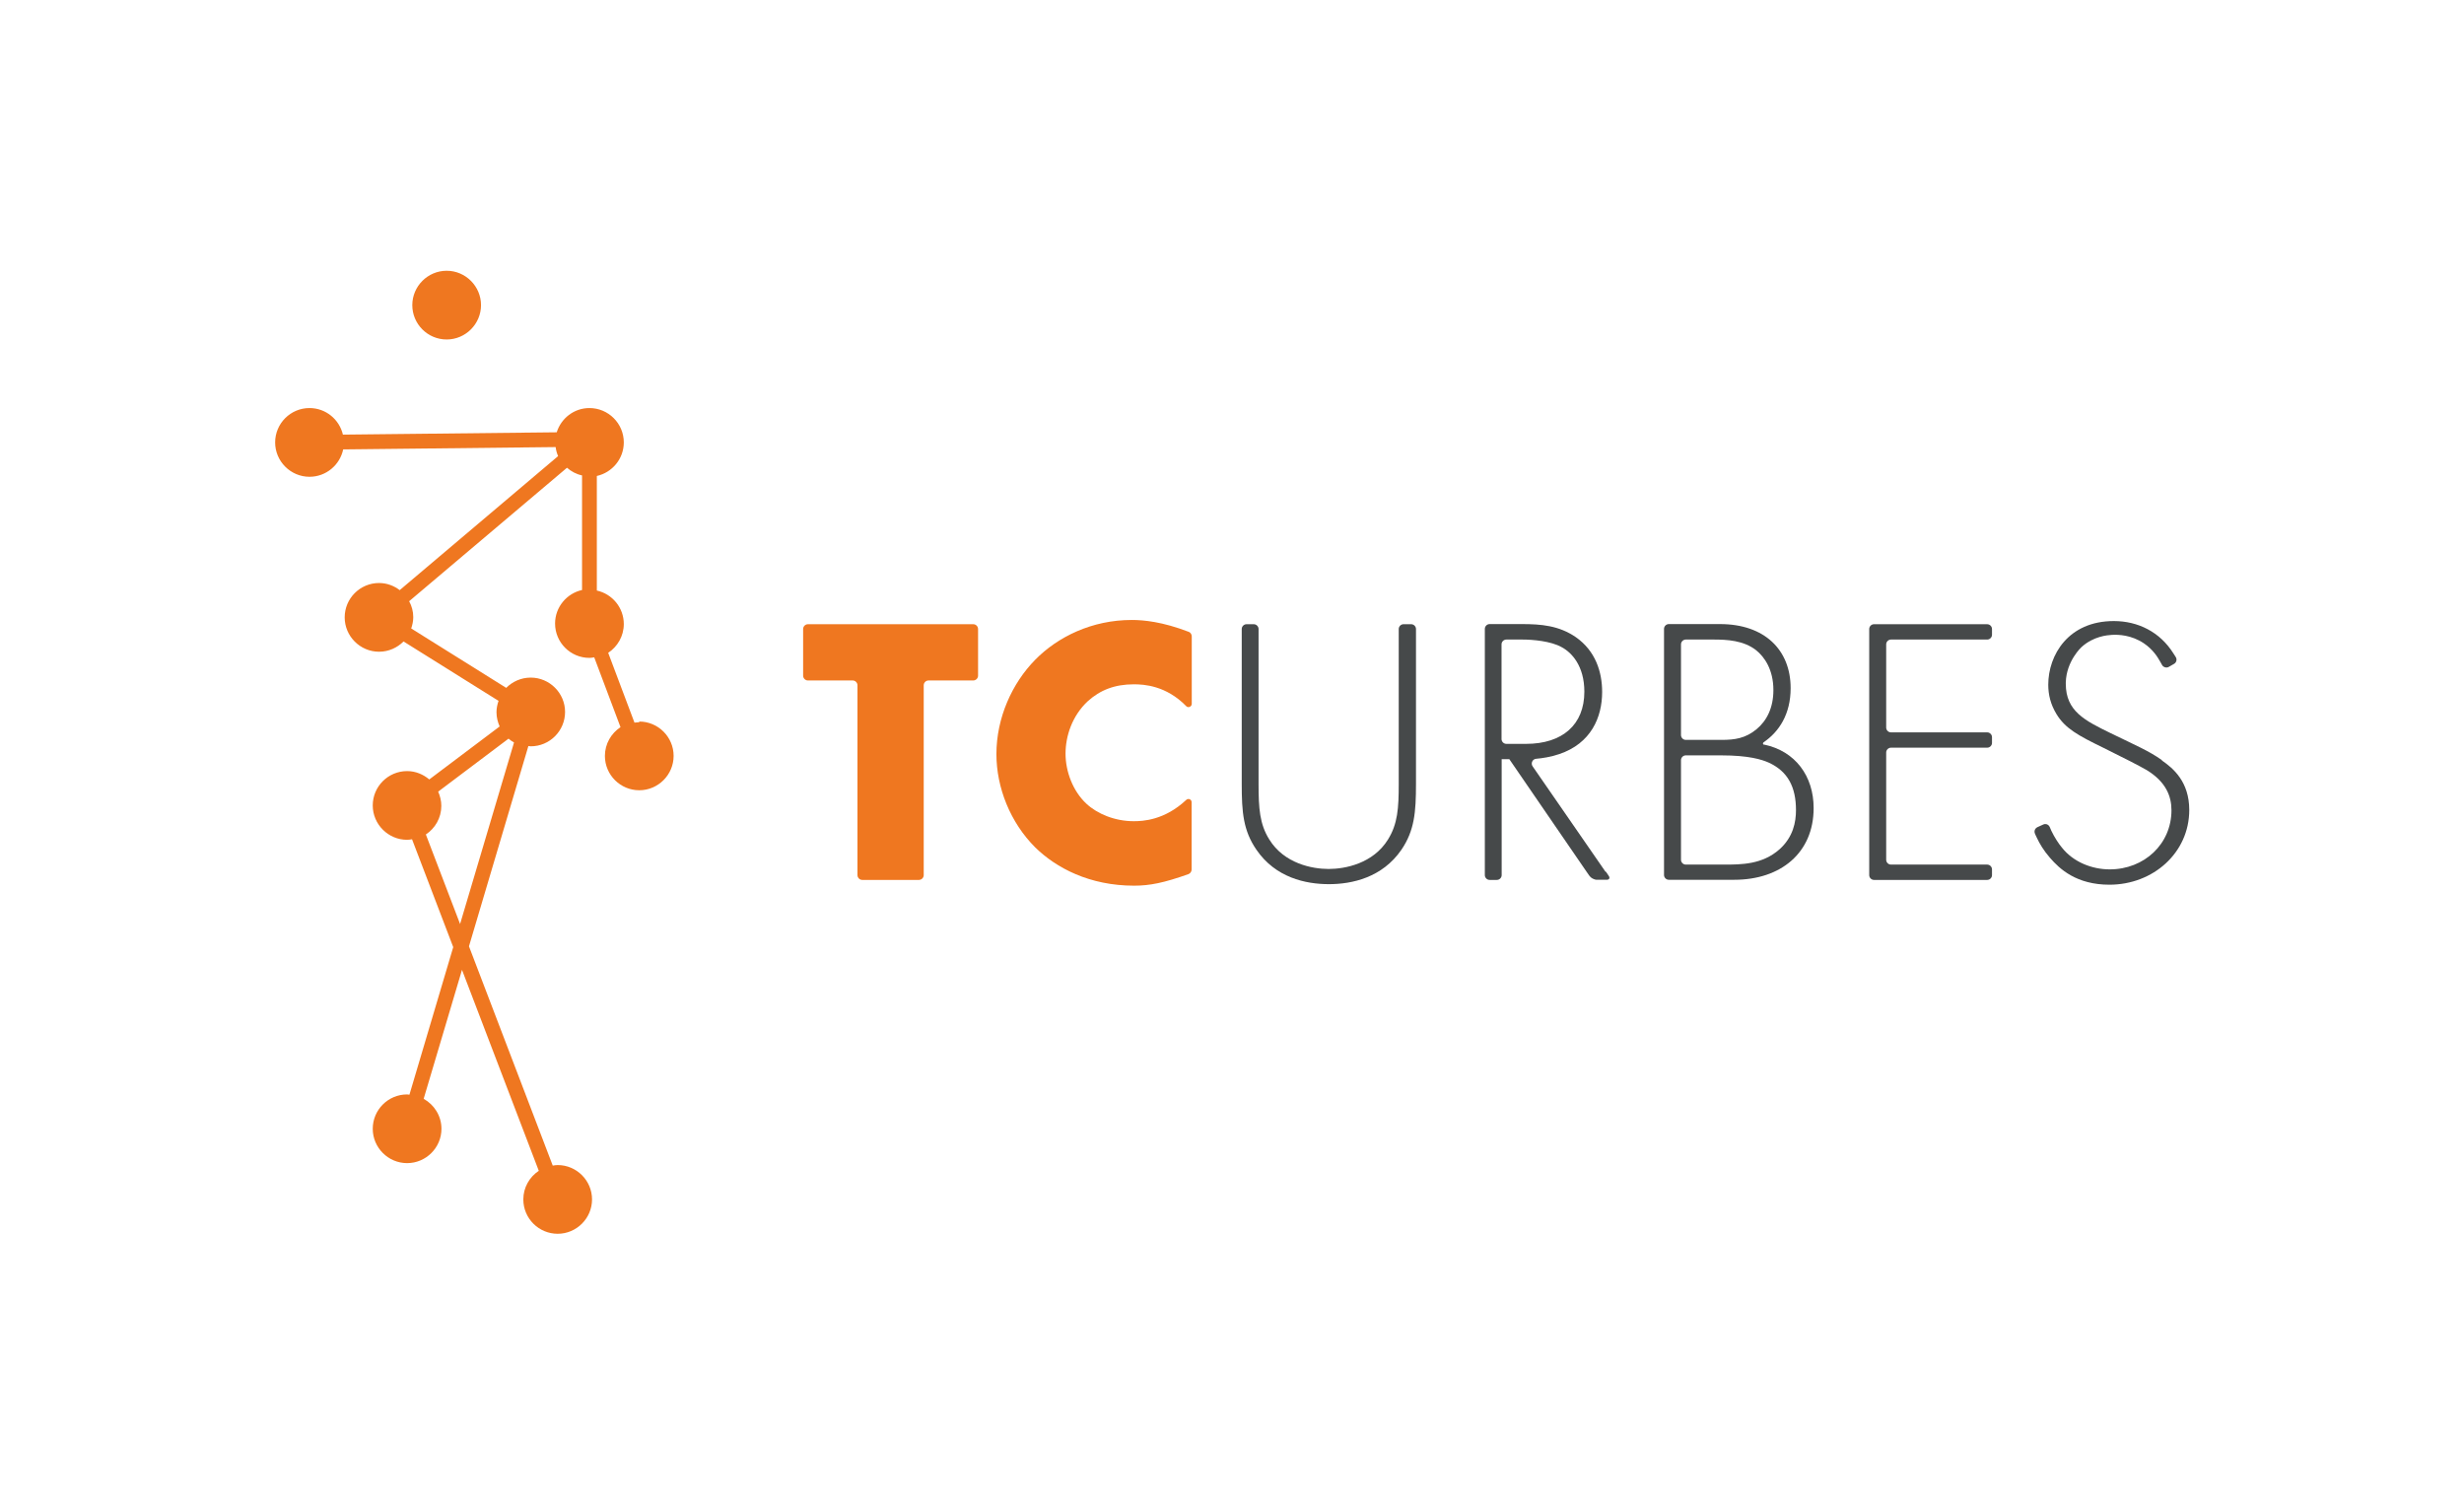
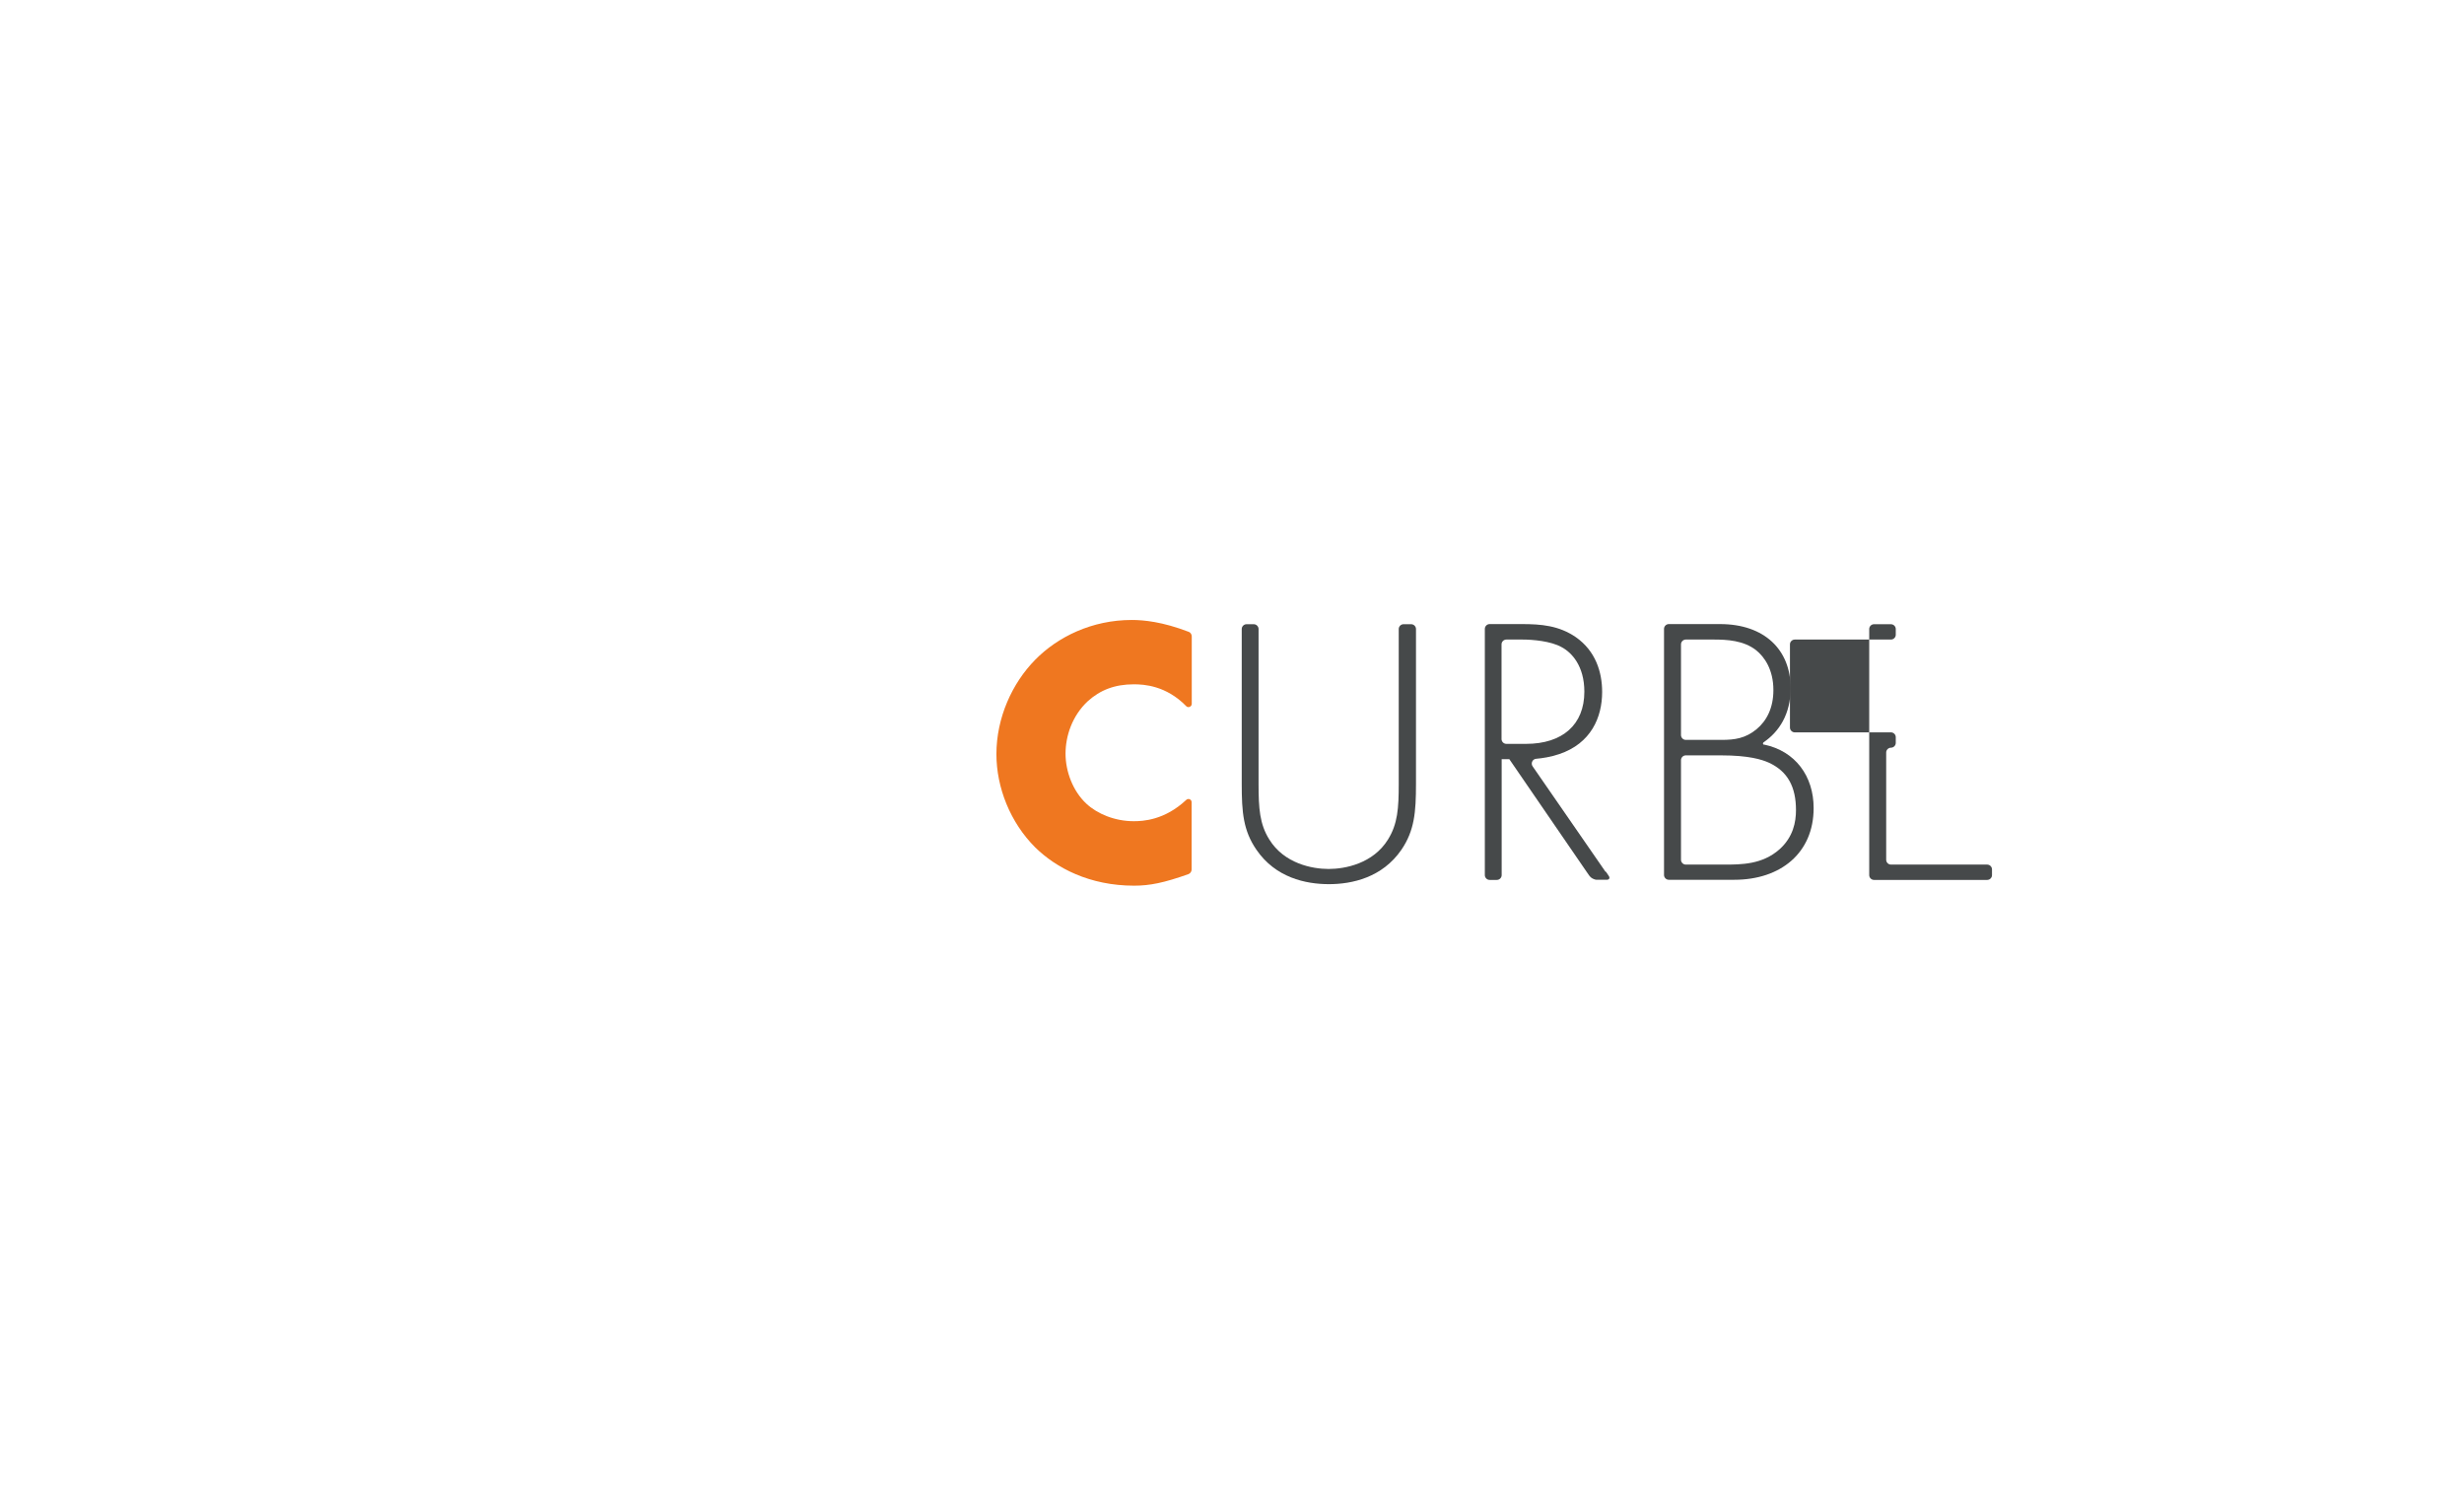
<svg xmlns="http://www.w3.org/2000/svg" id="Layer_1" data-name="Layer 1" viewBox="0 0 180 110">
  <defs>
    <style>
      .cls-1 {
        fill: #ef7720;
      }

      .cls-1, .cls-2 {
        stroke-width: 0px;
      }

      .cls-2 {
        fill: #46494a;
      }
    </style>
  </defs>
-   <path class="cls-1" d="m71.12,45.6h-12.1c-.19,0-.35.16-.35.35v3.41c0,.19.16.35.35.35h3.27c.19,0,.35.16.35.35v13.87c0,.19.16.35.35.35h4.14c.19,0,.35-.16.35-.35v-13.87c0-.19.16-.35.35-.35h3.27c.19,0,.35-.16.35-.35v-3.41c0-.19-.16-.35-.35-.35Z" />
  <path class="cls-1" d="m86.82,46.15c-1.9-.73-3.28-.86-4.14-.86-2.91,0-5.41,1.23-7.06,2.91-1.68,1.71-2.83,4.23-2.83,6.89,0,2.44,1.01,4.99,2.83,6.81,1.54,1.51,3.98,2.8,7.23,2.8,1.15,0,2.18-.21,3.96-.84.14-.05.24-.19.24-.34v-4.92c0-.21-.25-.31-.4-.16-1.58,1.48-3.16,1.55-3.83,1.55-1.37,0-2.66-.53-3.47-1.29-.98-.92-1.51-2.35-1.51-3.64s.48-2.77,1.63-3.84c.9-.81,1.96-1.23,3.36-1.23.74,0,2.36.09,3.83,1.6.14.15.4.03.4-.17v-4.94c0-.15-.1-.28-.23-.33Z" />
  <path class="cls-2" d="m128.87,54.41c-.09-.02-.11-.12-.04-.18,1.13-.77,1.98-2.05,1.98-3.96,0-2.8-1.91-4.68-5.16-4.68h-3.74c-.19,0-.35.16-.35.35v17.98c0,.19.16.35.35.35h4.78c3.39,0,5.8-1.96,5.8-5.24,0-2.33-1.33-4.16-3.63-4.64Zm-6.07-7.34c0-.19.16-.35.35-.35h2.03c.98,0,2.19.06,3.11.78.62.5,1.26,1.43,1.26,2.91,0,1.29-.48,2.24-1.23,2.86-.81.67-1.6.78-2.55.78h-2.62c-.19,0-.35-.16-.35-.35v-6.64Zm7.2,14.97c-1.26,1.12-2.8,1.12-4.06,1.12h-2.79c-.19,0-.35-.16-.35-.35v-7.28c0-.19.16-.35.35-.35h2.56c2.07,0,3,.31,3.5.53,1.4.64,1.99,1.79,1.99,3.47,0,.87-.2,1.96-1.2,2.86Z" />
  <path class="cls-2" d="m103.06,45.6h-.53c-.19,0-.35.16-.35.35v11.33c0,1.77-.08,2.91-.78,4.04-1.09,1.77-3.14,2.16-4.34,2.16s-3.25-.39-4.34-2.16c-.7-1.12-.78-2.27-.78-4.04v-11.33c0-.19-.16-.35-.35-.35h-.53c-.19,0-.35.16-.35.35v11.33c0,2.05.11,3.39,1.07,4.79,1.4,2.05,3.61,2.52,5.3,2.52s3.9-.48,5.3-2.52c.95-1.4,1.06-2.75,1.06-4.79v-11.33c0-.19-.16-.35-.35-.35Z" />
-   <path class="cls-2" d="m145.16,45.6h0s0,0,0,0h-8.26c-.19,0-.35.16-.35.35v17.98c0,.19.16.35.35.35h8.27c.19,0,.35-.16.35-.35v-.42c0-.19-.16-.35-.35-.35h0s-7.03,0-7.03,0c-.19,0-.35-.16-.35-.35v-7.84c0-.19.16-.35.35-.35h7.03c.19,0,.35-.16.35-.35v-.42c0-.19-.16-.35-.35-.35h0s-7.03,0-7.03,0c-.19,0-.35-.16-.35-.35v-6.08c0-.19.16-.35.35-.35h7.03c.19,0,.35-.16.35-.35v-.42c0-.19-.16-.35-.35-.35Z" />
+   <path class="cls-2" d="m145.16,45.6h0s0,0,0,0h-8.26c-.19,0-.35.16-.35.35v17.98c0,.19.16.35.35.35h8.27c.19,0,.35-.16.35-.35v-.42c0-.19-.16-.35-.35-.35h0s-7.03,0-7.03,0c-.19,0-.35-.16-.35-.35v-7.84c0-.19.16-.35.35-.35c.19,0,.35-.16.35-.35v-.42c0-.19-.16-.35-.35-.35h0s-7.03,0-7.03,0c-.19,0-.35-.16-.35-.35v-6.08c0-.19.16-.35.35-.35h7.03c.19,0,.35-.16.35-.35v-.42c0-.19-.16-.35-.35-.35Z" />
  <path class="cls-2" d="m117.29,63.69h0s-5.33-7.71-5.33-7.71c-.15-.22-.01-.53.26-.55.46-.04,1.05-.13,1.68-.34,2.33-.78,3.14-2.69,3.14-4.54,0-1.46-.48-3-1.93-4.01-1.23-.84-2.52-.95-3.95-.95h-2.34c-.19,0-.35.16-.35.35v17.99c0,.19.16.35.35.35h.53c.19,0,.35-.16.35-.35v-.34h0v-8.13h.56l5.64,8.22s0,0,0,0l.21.3c.11.16.35.29.55.29h.71c.19,0,.26-.13.15-.29l-.21-.31Zm-7.25-9.35c-.19,0-.35-.16-.35-.35v-6.92c0-.19.16-.35.35-.35h1.19c.73,0,2.07.11,2.86.56.73.39,1.65,1.37,1.65,3.25,0,2.41-1.6,3.81-4.26,3.81h-1.44Z" />
-   <path class="cls-2" d="m157.92,55.52c-.95-.67-1.88-1.06-3.73-1.96-1.88-.92-3.28-1.6-3.28-3.61,0-.02,0-.05,0-.09.04-1.58,1.15-2.59,1.15-2.59.87-.79,1.88-.87,2.21-.89.48-.03,1.43,0,2.35.62.65.44.99.99,1.16,1.29l.17.3c.04.07.1.11.16.14.1.04.21.05.32-.01l.4-.23c.16-.1.21-.3.13-.46,0,0,0,0,0,0-.06-.11-.13-.2-.19-.3-.98-1.56-2.58-2.36-4.35-2.36-3.33,0-4.79,2.49-4.79,4.65,0,.73.17,1.43.59,2.13.64,1.06,1.57,1.57,3.42,2.47,1.54.76,2.63,1.32,3.17,1.63,1.43.87,1.82,1.93,1.82,2.94,0,2.47-1.99,4.32-4.51,4.32-1.29,0-2.66-.53-3.5-1.6-.21-.25-.53-.72-.78-1.25,0,0,0-.02-.01-.03l-.1-.23c-.06-.12-.18-.2-.3-.2-.05,0-.11,0-.16.03l-.44.2c-.06.03-.1.07-.14.12-.06.09-.08.19-.05.3.02.05.03.09.06.15l.03.06s.05.1.07.15c.2.42.48.91.96,1.46.7.81,1.93,1.96,4.34,1.96,3.19,0,5.83-2.33,5.83-5.46,0-2.07-1.18-3.05-1.99-3.61Z" />
-   <path class="cls-1" d="m33.61,67.5l-2.5-6.54c.68-.45,1.13-1.22,1.13-2.09,0-.37-.09-.72-.23-1.04l5.14-3.87c.12.11.26.2.4.28l-3.94,13.26Zm13.09-14.74c-.12,0-.23.02-.35.03l-1.92-5.1c.68-.45,1.14-1.22,1.14-2.1,0-1.2-.84-2.2-1.97-2.45v-8.37c1.12-.25,1.97-1.25,1.97-2.45,0-1.39-1.13-2.51-2.51-2.51-1.13,0-2.07.75-2.39,1.77l-15.62.17c-.26-1.11-1.25-1.94-2.44-1.94-1.39,0-2.51,1.13-2.51,2.51s1.13,2.51,2.51,2.51c1.21,0,2.22-.86,2.46-2l15.52-.17c.03.23.09.45.18.66l-11.57,9.79c-.42-.32-.94-.52-1.51-.52-1.39,0-2.51,1.13-2.51,2.51s1.13,2.51,2.51,2.51c.7,0,1.33-.29,1.79-.75l6.94,4.34c-.09.26-.15.54-.15.83,0,.37.09.72.23,1.04l-5.14,3.87c-.44-.37-1-.61-1.62-.61-1.39,0-2.51,1.13-2.51,2.51s1.13,2.51,2.51,2.51c.12,0,.24-.02.36-.04l3.01,7.88-3.2,10.78c-.06,0-.11-.02-.17-.02-1.39,0-2.51,1.13-2.51,2.51s1.13,2.51,2.51,2.51,2.51-1.13,2.51-2.51c0-.94-.53-1.76-1.3-2.19l2.8-9.42,5.61,14.68c-.68.45-1.13,1.22-1.13,2.09,0,1.39,1.13,2.51,2.51,2.51s2.51-1.13,2.51-2.51-1.13-2.51-2.51-2.51c-.12,0-.24.02-.36.04l-6.12-16.02,4.34-14.63c.06,0,.11.02.17.02,1.39,0,2.51-1.13,2.51-2.51s-1.13-2.51-2.51-2.51c-.7,0-1.33.29-1.79.75l-6.94-4.34c.09-.26.15-.54.15-.83,0-.42-.11-.81-.3-1.16l11.53-9.75c.31.27.68.47,1.1.56v8.37c-1.12.25-1.97,1.25-1.97,2.45,0,1.39,1.13,2.51,2.51,2.51.12,0,.23-.02.35-.04l1.92,5.1c-.68.45-1.14,1.22-1.14,2.1,0,1.39,1.13,2.51,2.51,2.51s2.51-1.13,2.51-2.51-1.13-2.51-2.51-2.51m-14.07-27.91c-1.39,0-2.51-1.13-2.51-2.51s1.13-2.51,2.51-2.51,2.51,1.13,2.51,2.51-1.13,2.51-2.51,2.51" />
</svg>